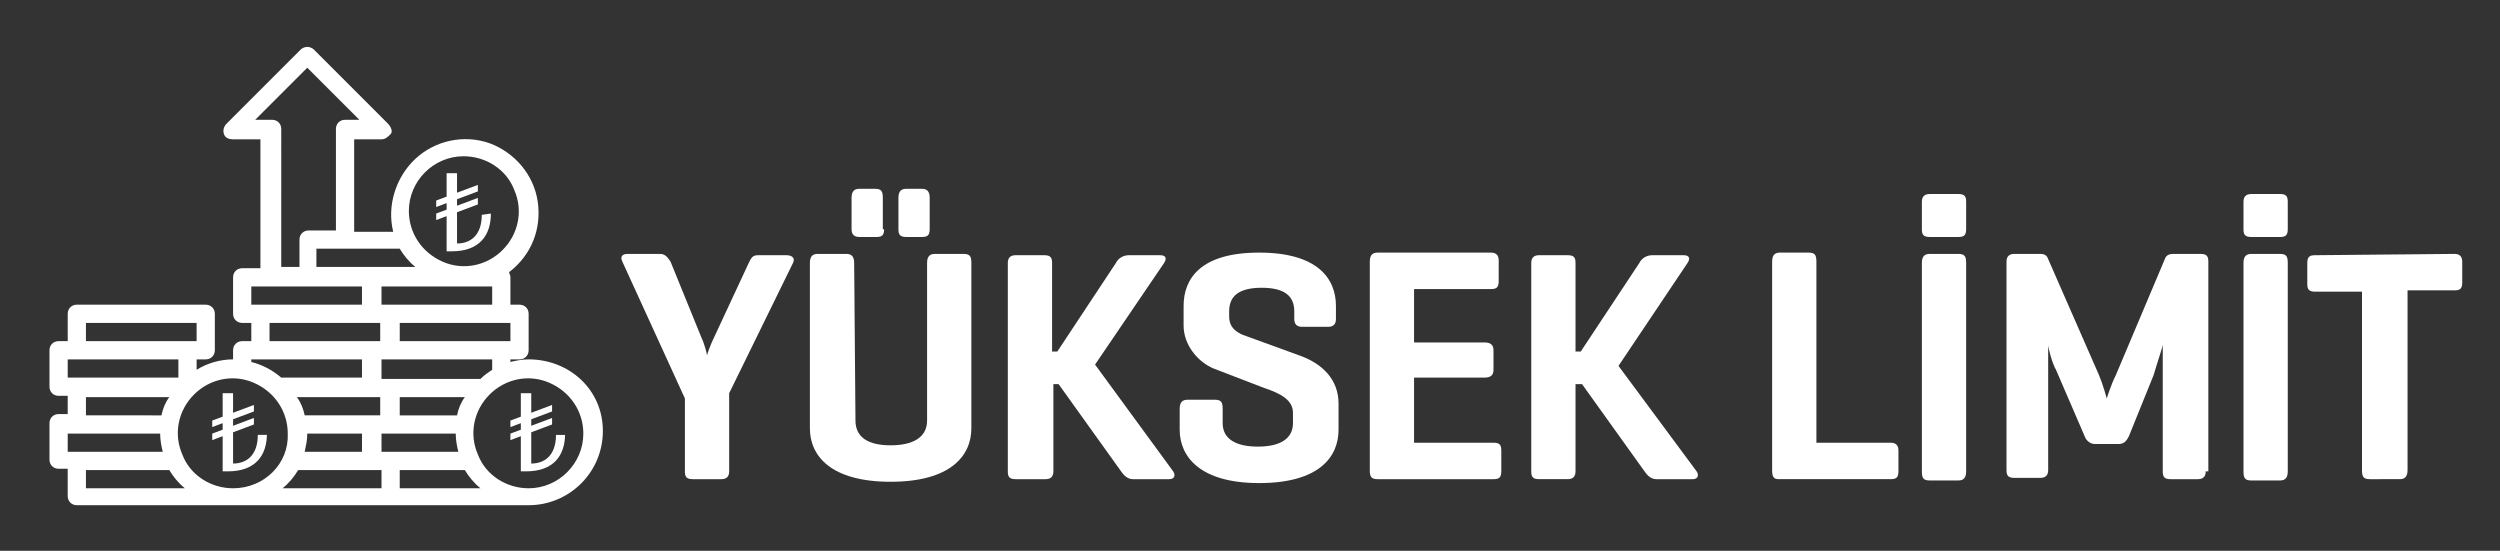
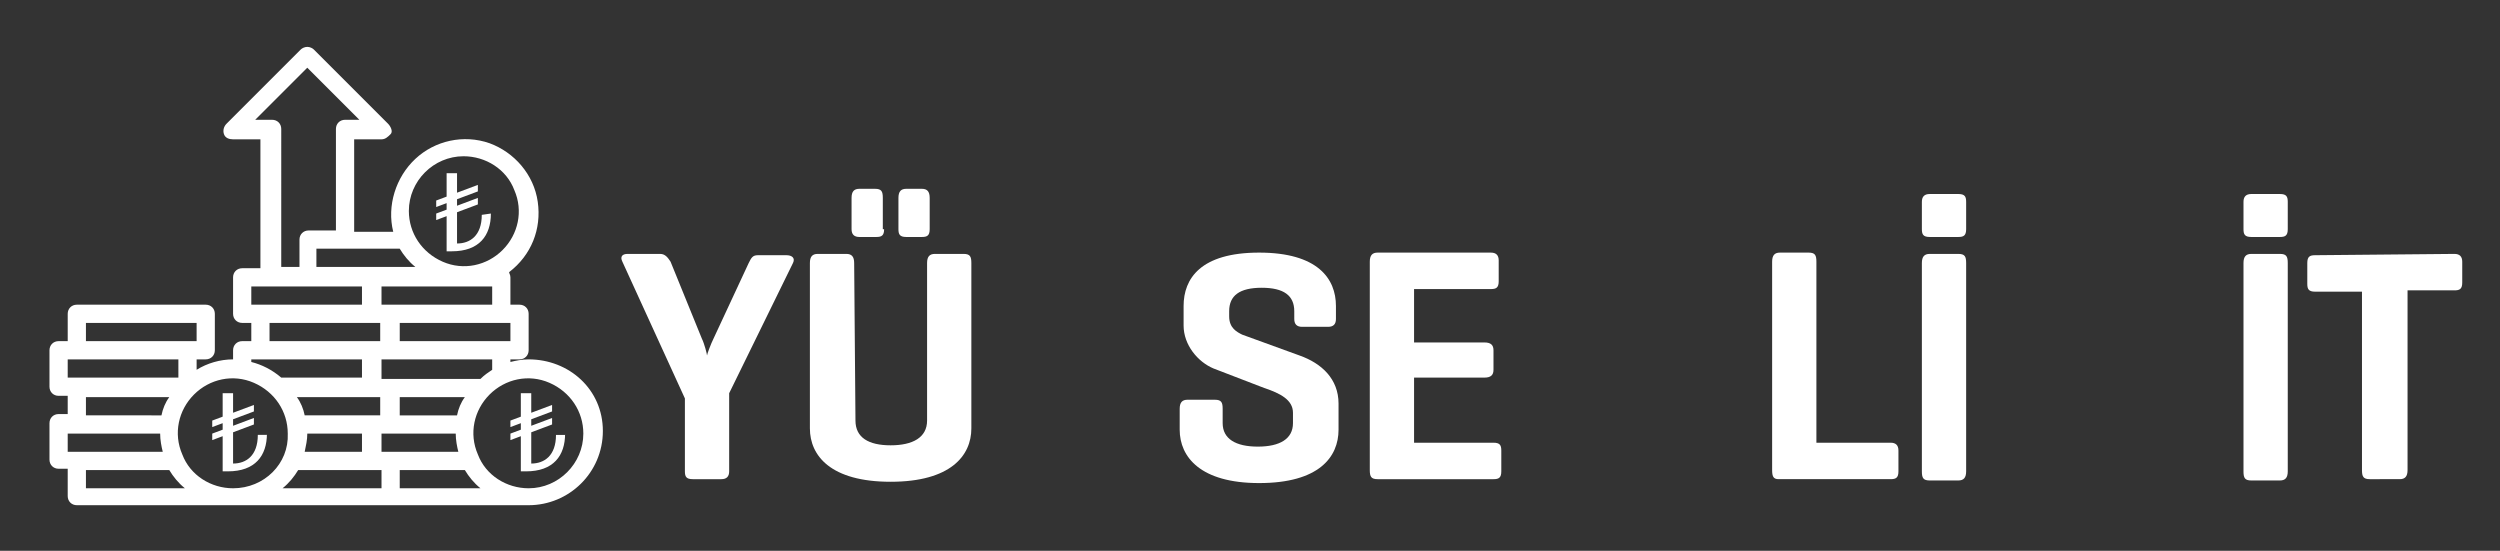
<svg xmlns="http://www.w3.org/2000/svg" version="1.1" id="Layer_1" x="0px" y="0px" viewBox="0 0 192 42.3" style="enable-background:new 0 0 192 42.3;" xml:space="preserve">
  <rect x="0" y="0" width="192" height="42.3" fill="#333333" stroke="none" />
  <style type="text/css">
	.st0{fill:#FFFFFF;}
</style>
  <g>
    <g>
      <g>
        <path class="st0" d="M53.9,26c0.2,0.4,0.4,1.2,0.4,1.3c0-0.1,0.3-0.9,0.5-1.3l2.7-5.8c0.2-0.4,0.3-0.6,0.7-0.6h2.2     c0.4,0,0.7,0.2,0.5,0.6l-4.9,10v6c0,0.4-0.2,0.6-0.6,0.6h-2.2c-0.5,0-0.6-0.2-0.6-0.6v-5.6l-4.8-10.5c-0.2-0.4,0-0.6,0.4-0.6h2.5     c0.4,0,0.6,0.3,0.8,0.6L53.9,26z" />
        <path class="st0" d="M65.7,32.3c0,1.3,1,1.9,2.7,1.9s2.8-0.6,2.8-1.9V20.2c0-0.5,0.2-0.7,0.6-0.7H74c0.5,0,0.6,0.2,0.6,0.7v12.7     c0,2.1-1.6,4.1-6.2,4.1s-6.2-2-6.2-4.1V20.2c0-0.5,0.2-0.7,0.6-0.7H65c0.4,0,0.6,0.2,0.6,0.7L65.7,32.3L65.7,32.3z M67.9,17.6     c0,0.5-0.2,0.6-0.6,0.6H66c-0.4,0-0.6-0.2-0.6-0.6v-2.4c0-0.5,0.2-0.7,0.6-0.7h1.2c0.5,0,0.6,0.2,0.6,0.7v2.4H67.9z M71.4,17.6     c0,0.5-0.2,0.6-0.6,0.6h-1.2c-0.5,0-0.6-0.2-0.6-0.6v-2.4c0-0.5,0.2-0.7,0.6-0.7h1.2c0.4,0,0.6,0.2,0.6,0.7V17.6z" />
-         <path class="st0" d="M90.1,36.2c0.2,0.3,0.1,0.6-0.3,0.6H87c-0.4,0-0.7-0.3-0.9-0.6l-4.8-6.7h-0.4v6.7c0,0.4-0.2,0.6-0.6,0.6H78     c-0.5,0-0.6-0.2-0.6-0.6v-16c0-0.4,0.2-0.6,0.6-0.6h2.2c0.5,0,0.6,0.2,0.6,0.6V27h0.4l4.5-6.8c0.2-0.4,0.6-0.6,1-0.6h2.4     c0.5,0,0.5,0.3,0.3,0.6L84.1,28L90.1,36.2z" />
        <path class="st0" d="M99.4,23.9c0-1.2-0.8-1.8-2.5-1.8s-2.5,0.6-2.5,1.8v0.4c0,0.9,0.6,1.2,1,1.4l4.4,1.6c1.7,0.6,3,1.8,3,3.7v2     c0,2.1-1.5,4.1-6.1,4.1c-4.5,0-6.1-2-6.1-4.1v-1.6c0-0.5,0.2-0.7,0.6-0.7h2.1c0.5,0,0.6,0.2,0.6,0.7v1.1c0,1.2,1,1.8,2.7,1.8     s2.7-0.6,2.7-1.8v-0.8c0-1-1-1.5-2.2-1.9l-3.9-1.5c-1.2-0.5-2.3-1.8-2.3-3.3v-1.5c0-2.1,1.3-4.1,5.8-4.1s5.9,2,5.9,4.1v1     c0,0.4-0.2,0.6-0.6,0.6h-2c-0.4,0-0.6-0.2-0.6-0.6V23.9z" />
        <path class="st0" d="M105.8,36.8c-0.5,0-0.6-0.2-0.6-0.7v-16c0-0.5,0.2-0.7,0.6-0.7h8.7c0.4,0,0.6,0.2,0.6,0.6v1.6     c0,0.5-0.2,0.6-0.6,0.6h-5.9v4.1h5.4c0.5,0,0.7,0.2,0.7,0.6v1.5c0,0.4-0.2,0.6-0.7,0.6h-5.4v5h6.1c0.5,0,0.6,0.2,0.6,0.6v1.6     c0,0.5-0.2,0.6-0.6,0.6C114.7,36.8,105.8,36.8,105.8,36.8z" />
-         <path class="st0" d="M130.3,36.2c0.2,0.3,0.1,0.6-0.3,0.6h-2.8c-0.4,0-0.7-0.3-0.9-0.6l-4.8-6.7H121v6.7c0,0.4-0.2,0.6-0.6,0.6     h-2.2c-0.5,0-0.6-0.2-0.6-0.6v-16c0-0.4,0.2-0.6,0.6-0.6h2.2c0.5,0,0.6,0.2,0.6,0.6V27h0.4l4.5-6.8c0.2-0.4,0.6-0.6,1-0.6h2.4     c0.5,0,0.5,0.3,0.3,0.6l-5.3,7.9L130.3,36.2z" />
        <path class="st0" d="M139.5,34h5.7c0.4,0,0.6,0.2,0.6,0.6v1.6c0,0.5-0.2,0.6-0.6,0.6h-8.6c-0.4,0-0.5-0.2-0.5-0.7v-16     c0-0.5,0.2-0.7,0.6-0.7h2.2c0.5,0,0.6,0.2,0.6,0.7V34z" />
        <path class="st0" d="M151,36.2c0,0.5-0.2,0.7-0.6,0.7h-2.2c-0.5,0-0.6-0.2-0.6-0.7v-16c0-0.5,0.2-0.7,0.6-0.7h2.2     c0.5,0,0.6,0.2,0.6,0.7V36.2z M151,17.6c0,0.5-0.2,0.6-0.6,0.6h-2.2c-0.5,0-0.6-0.2-0.6-0.6v-2.1c0-0.4,0.2-0.6,0.6-0.6h2.2     c0.5,0,0.6,0.2,0.6,0.6V17.6z" />
-         <path class="st0" d="M169.4,36.2c0,0.4-0.2,0.6-0.6,0.6h-2.1c-0.5,0-0.6-0.2-0.6-0.6v-9.7c0,0.1-0.5,1.6-0.7,2.3l-1.9,4.7     c-0.2,0.4-0.4,0.6-0.8,0.6h-1.8c-0.4,0-0.7-0.3-0.8-0.6l-2.2-5.1c-0.3-0.5-0.6-1.7-0.6-1.9v9.6c0,0.4-0.2,0.6-0.6,0.6h-2     c-0.5,0-0.6-0.2-0.6-0.6v-16c0-0.4,0.2-0.6,0.6-0.6h2c0.3,0,0.5,0.1,0.6,0.4l3.9,8.9c0.3,0.7,0.6,1.8,0.6,1.8s0.3-1,0.7-1.8     l3.8-9c0.1-0.2,0.3-0.3,0.6-0.3h2.1c0.5,0,0.6,0.2,0.6,0.6v16.1H169.4z" />
        <path class="st0" d="M175.7,36.2c0,0.5-0.2,0.7-0.6,0.7h-2.2c-0.5,0-0.6-0.2-0.6-0.7v-16c0-0.5,0.2-0.7,0.6-0.7h2.2     c0.5,0,0.6,0.2,0.6,0.7V36.2z M175.7,17.6c0,0.5-0.2,0.6-0.6,0.6h-2.2c-0.5,0-0.6-0.2-0.6-0.6v-2.1c0-0.4,0.2-0.6,0.6-0.6h2.2     c0.5,0,0.6,0.2,0.6,0.6V17.6z" />
        <path class="st0" d="M188.5,19.5c0.4,0,0.6,0.2,0.6,0.6v1.6c0,0.5-0.2,0.6-0.6,0.6h-3.6v13.8c0,0.5-0.2,0.7-0.6,0.7H182     c-0.5,0-0.6-0.2-0.6-0.7V22.4h-3.6c-0.5,0-0.6-0.2-0.6-0.6v-1.6c0-0.5,0.2-0.6,0.6-0.6L188.5,19.5L188.5,19.5z" />
      </g>
    </g>
    <g>
      <g>
        <g>
          <path class="st0" d="M40.6,27.6c-0.5,0-1,0.1-1.4,0.2v-0.2h0.7c0.4,0,0.7-0.3,0.7-0.7v-2.8c0-0.4-0.3-0.7-0.7-0.7h-0.7v-2.1      c0-0.2-0.1-0.3-0.1-0.4c1.7-1.3,2.5-3.3,2.2-5.4s-1.8-3.8-3.7-4.5c-2-0.7-4.2-0.2-5.7,1.2s-2.2,3.6-1.7,5.6h-3v-7.1h2.1      c0.3,0,0.5-0.2,0.7-0.4s0-0.6-0.2-0.8l-5.7-5.7c-0.1-0.1-0.3-0.2-0.5-0.2s-0.4,0.1-0.5,0.2l-5.7,5.7c-0.2,0.2-0.3,0.5-0.2,0.8      c0.1,0.3,0.4,0.4,0.7,0.4H20v9.9h-1.4c-0.4,0-0.7,0.3-0.7,0.7v2.8c0,0.4,0.3,0.7,0.7,0.7h0.7v1.4h-0.7c-0.4,0-0.7,0.3-0.7,0.7      v0.7c-1,0-2,0.3-2.8,0.8v-0.8h0.7c0.4,0,0.7-0.3,0.7-0.7v-2.8c0-0.4-0.3-0.7-0.7-0.7H5.9c-0.4,0-0.7,0.3-0.7,0.7v2.1H4.5      c-0.4,0-0.7,0.3-0.7,0.7v2.8c0,0.4,0.3,0.7,0.7,0.7h0.7v1.4H4.5c-0.4,0-0.7,0.3-0.7,0.7v2.8c0,0.4,0.3,0.7,0.7,0.7h0.7v2.1      c0,0.4,0.3,0.7,0.7,0.7h34.7c3.1,0,5.7-2.5,5.7-5.7S43.7,27.6,40.6,27.6L40.6,27.6z M39.2,24.8v1.4h-8.5v-1.4H39.2z M29.3,29      v-1.4h8.5v0.8c-0.3,0.2-0.6,0.4-0.9,0.7h-7.6V29z M35.7,30.5c-0.3,0.4-0.5,0.9-0.6,1.4h-4.4v-1.4H35.7z M23.4,31.9      c-0.1-0.5-0.3-1-0.6-1.4h6.4v1.4H23.4z M27.8,33.3v1.4h-4.4c0.1-0.5,0.2-0.9,0.2-1.4H27.8z M20.7,26.2v-1.4h8.5v1.4H20.7z       M29.3,23.4V22h8.5v1.4H29.3z M35.6,12c1.7,0,3.3,1,3.9,2.6c0.7,1.6,0.3,3.4-0.9,4.6s-3,1.6-4.6,0.9s-2.6-2.2-2.6-3.9      C31.4,13.9,33.3,12,35.6,12L35.6,12z M30.7,19.1c0.3,0.5,0.7,1,1.2,1.4h-7.6v-1.4H30.7z M19.6,9.2l4-4l4,4h-1.1      c-0.4,0-0.7,0.3-0.7,0.7v7.8h-2.1c-0.4,0-0.7,0.3-0.7,0.7v2.1h-1.4V9.9c0-0.4-0.3-0.7-0.7-0.7H19.6z M19.3,22h8.5v1.4h-8.5V22z       M19.3,27.6h8.5V29h-6.2c-0.7-0.6-1.5-1-2.3-1.2V27.6z M6.6,24.8h8.5v1.4H6.6V24.8z M5.2,27.6h8.5V29H5.2V27.6z M13,30.5      c-0.3,0.4-0.5,0.9-0.6,1.4H6.6v-1.4H13z M5.2,34.7v-1.4h7.1c0,0.5,0.1,1,0.2,1.4H5.2z M6.6,37.5v-1.4H13c0.3,0.5,0.7,1,1.2,1.4      H6.6z M17.9,37.5c-1.7,0-3.3-1-3.9-2.6c-0.7-1.6-0.3-3.4,0.9-4.6s3-1.6,4.6-0.9s2.6,2.2,2.6,3.9C22.2,35.6,20.3,37.5,17.9,37.5      L17.9,37.5z M29.3,37.5h-7.6c0.5-0.4,0.9-0.9,1.2-1.4h6.4V37.5z M29.3,34.7v-1.4H35c0,0.5,0.1,1,0.2,1.4H29.3z M30.7,37.5v-1.4      h5c0.3,0.5,0.7,1,1.2,1.4H30.7z M40.6,37.5c-1.7,0-3.3-1-3.9-2.6c-0.7-1.6-0.3-3.4,0.9-4.6s3-1.6,4.6-0.9s2.6,2.2,2.6,3.9      C44.8,35.6,42.9,37.5,40.6,37.5L40.6,37.5z" />
        </g>
        <g>
          <g>
            <g>
              <path class="st0" d="M43.4,33.3c0,1.7-0.9,2.9-3,2.9c-0.1,0-0.3,0-0.4,0v-2.7l-0.8,0.3v-0.5L40,33v-0.5l-0.8,0.3v-0.5L40,32        v-1.8h0.8v1.5l1.6-0.6v0.5l-1.6,0.6v0.5l1.6-0.6v0.5l-1.6,0.6v2.4c1,0,1.9-0.6,1.9-2.2h0.7V33.3z" />
            </g>
          </g>
        </g>
        <g>
          <g>
            <g>
              <path class="st0" d="M37.7,16.4c0,1.7-0.9,2.9-3,2.9c-0.1,0-0.3,0-0.4,0v-2.7l-0.8,0.3v-0.5l0.8-0.3v-0.5l-0.8,0.3v-0.5        l0.8-0.3v-1.8h0.8v1.5l1.6-0.6v0.5l-1.6,0.6v0.5l1.6-0.6v0.5l-1.6,0.6v2.4c1,0,1.9-0.6,1.9-2.2L37.7,16.4L37.7,16.4z" />
            </g>
          </g>
        </g>
        <g>
          <g>
            <g>
              <path class="st0" d="M20.5,33.3c0,1.7-0.9,2.9-3,2.9c-0.1,0-0.3,0-0.4,0v-2.7l-0.8,0.3v-0.5l0.8-0.3v-0.5l-0.8,0.3v-0.5        l0.8-0.3v-1.8h0.8v1.5l1.6-0.6v0.5l-1.6,0.6v0.5l1.6-0.6v0.5l-1.6,0.6v2.4c1,0,1.9-0.6,1.9-2.2h0.7V33.3z" />
            </g>
          </g>
        </g>
      </g>
    </g>
  </g>
</svg>